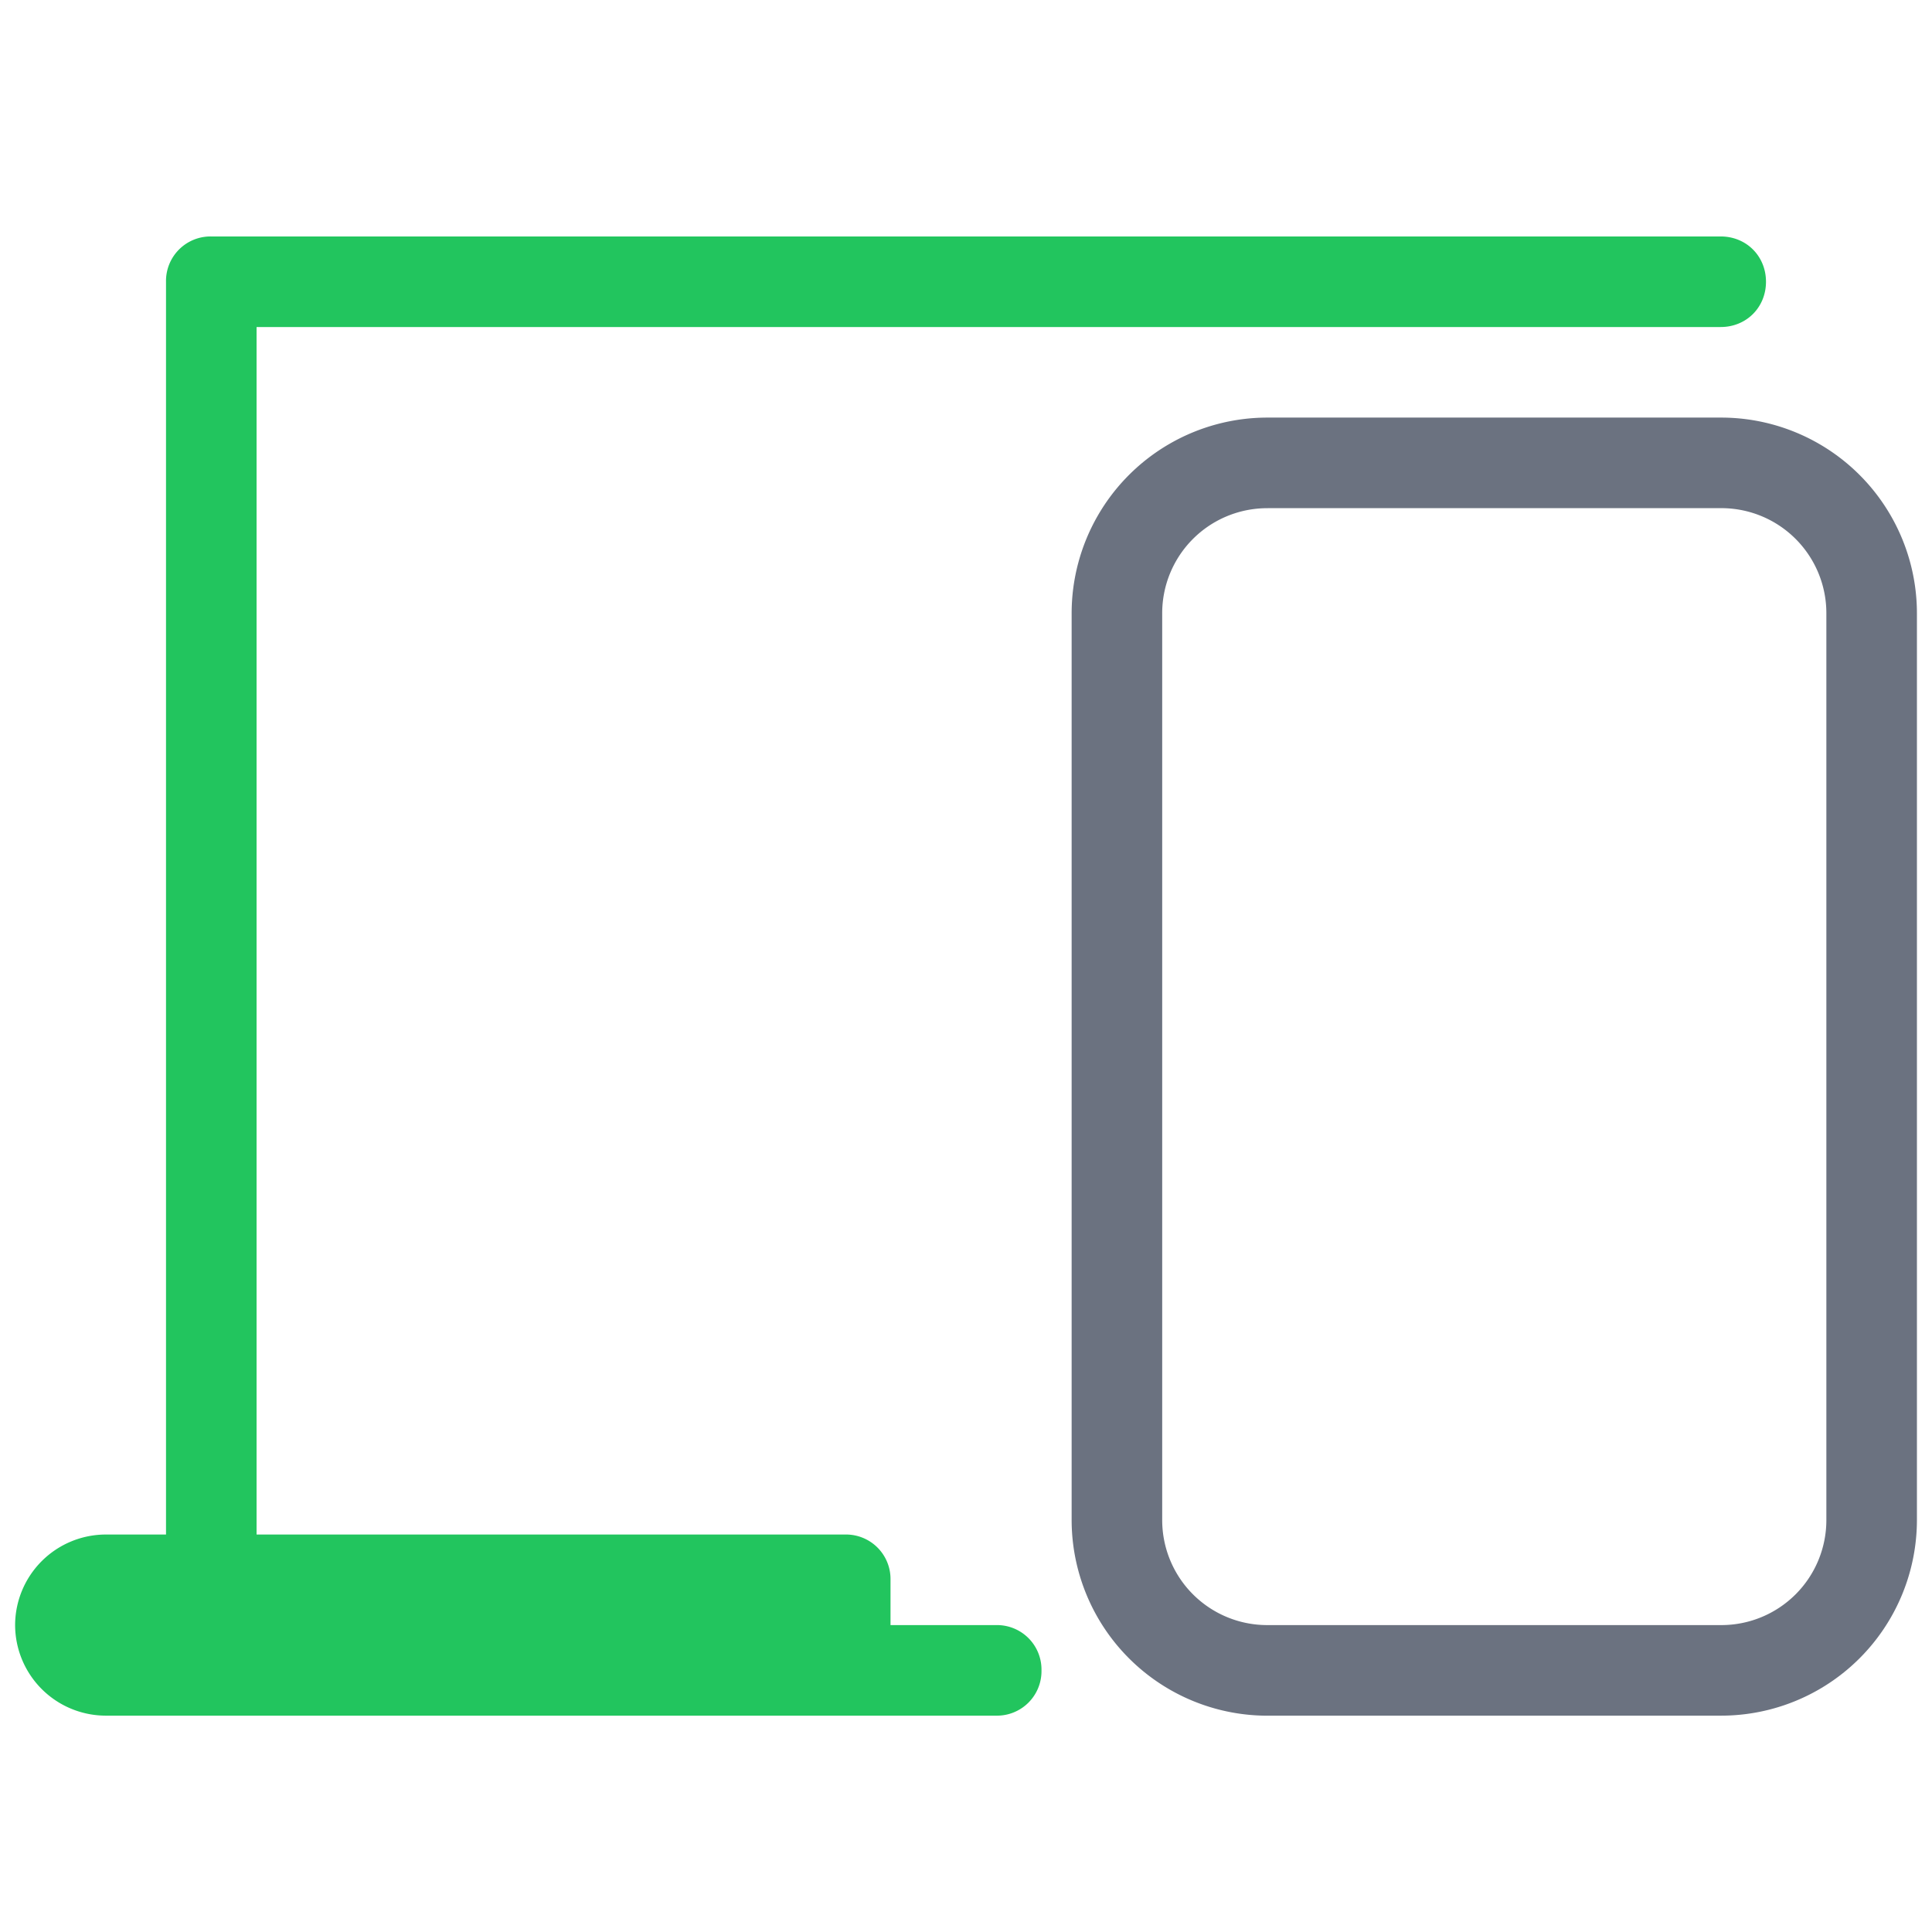
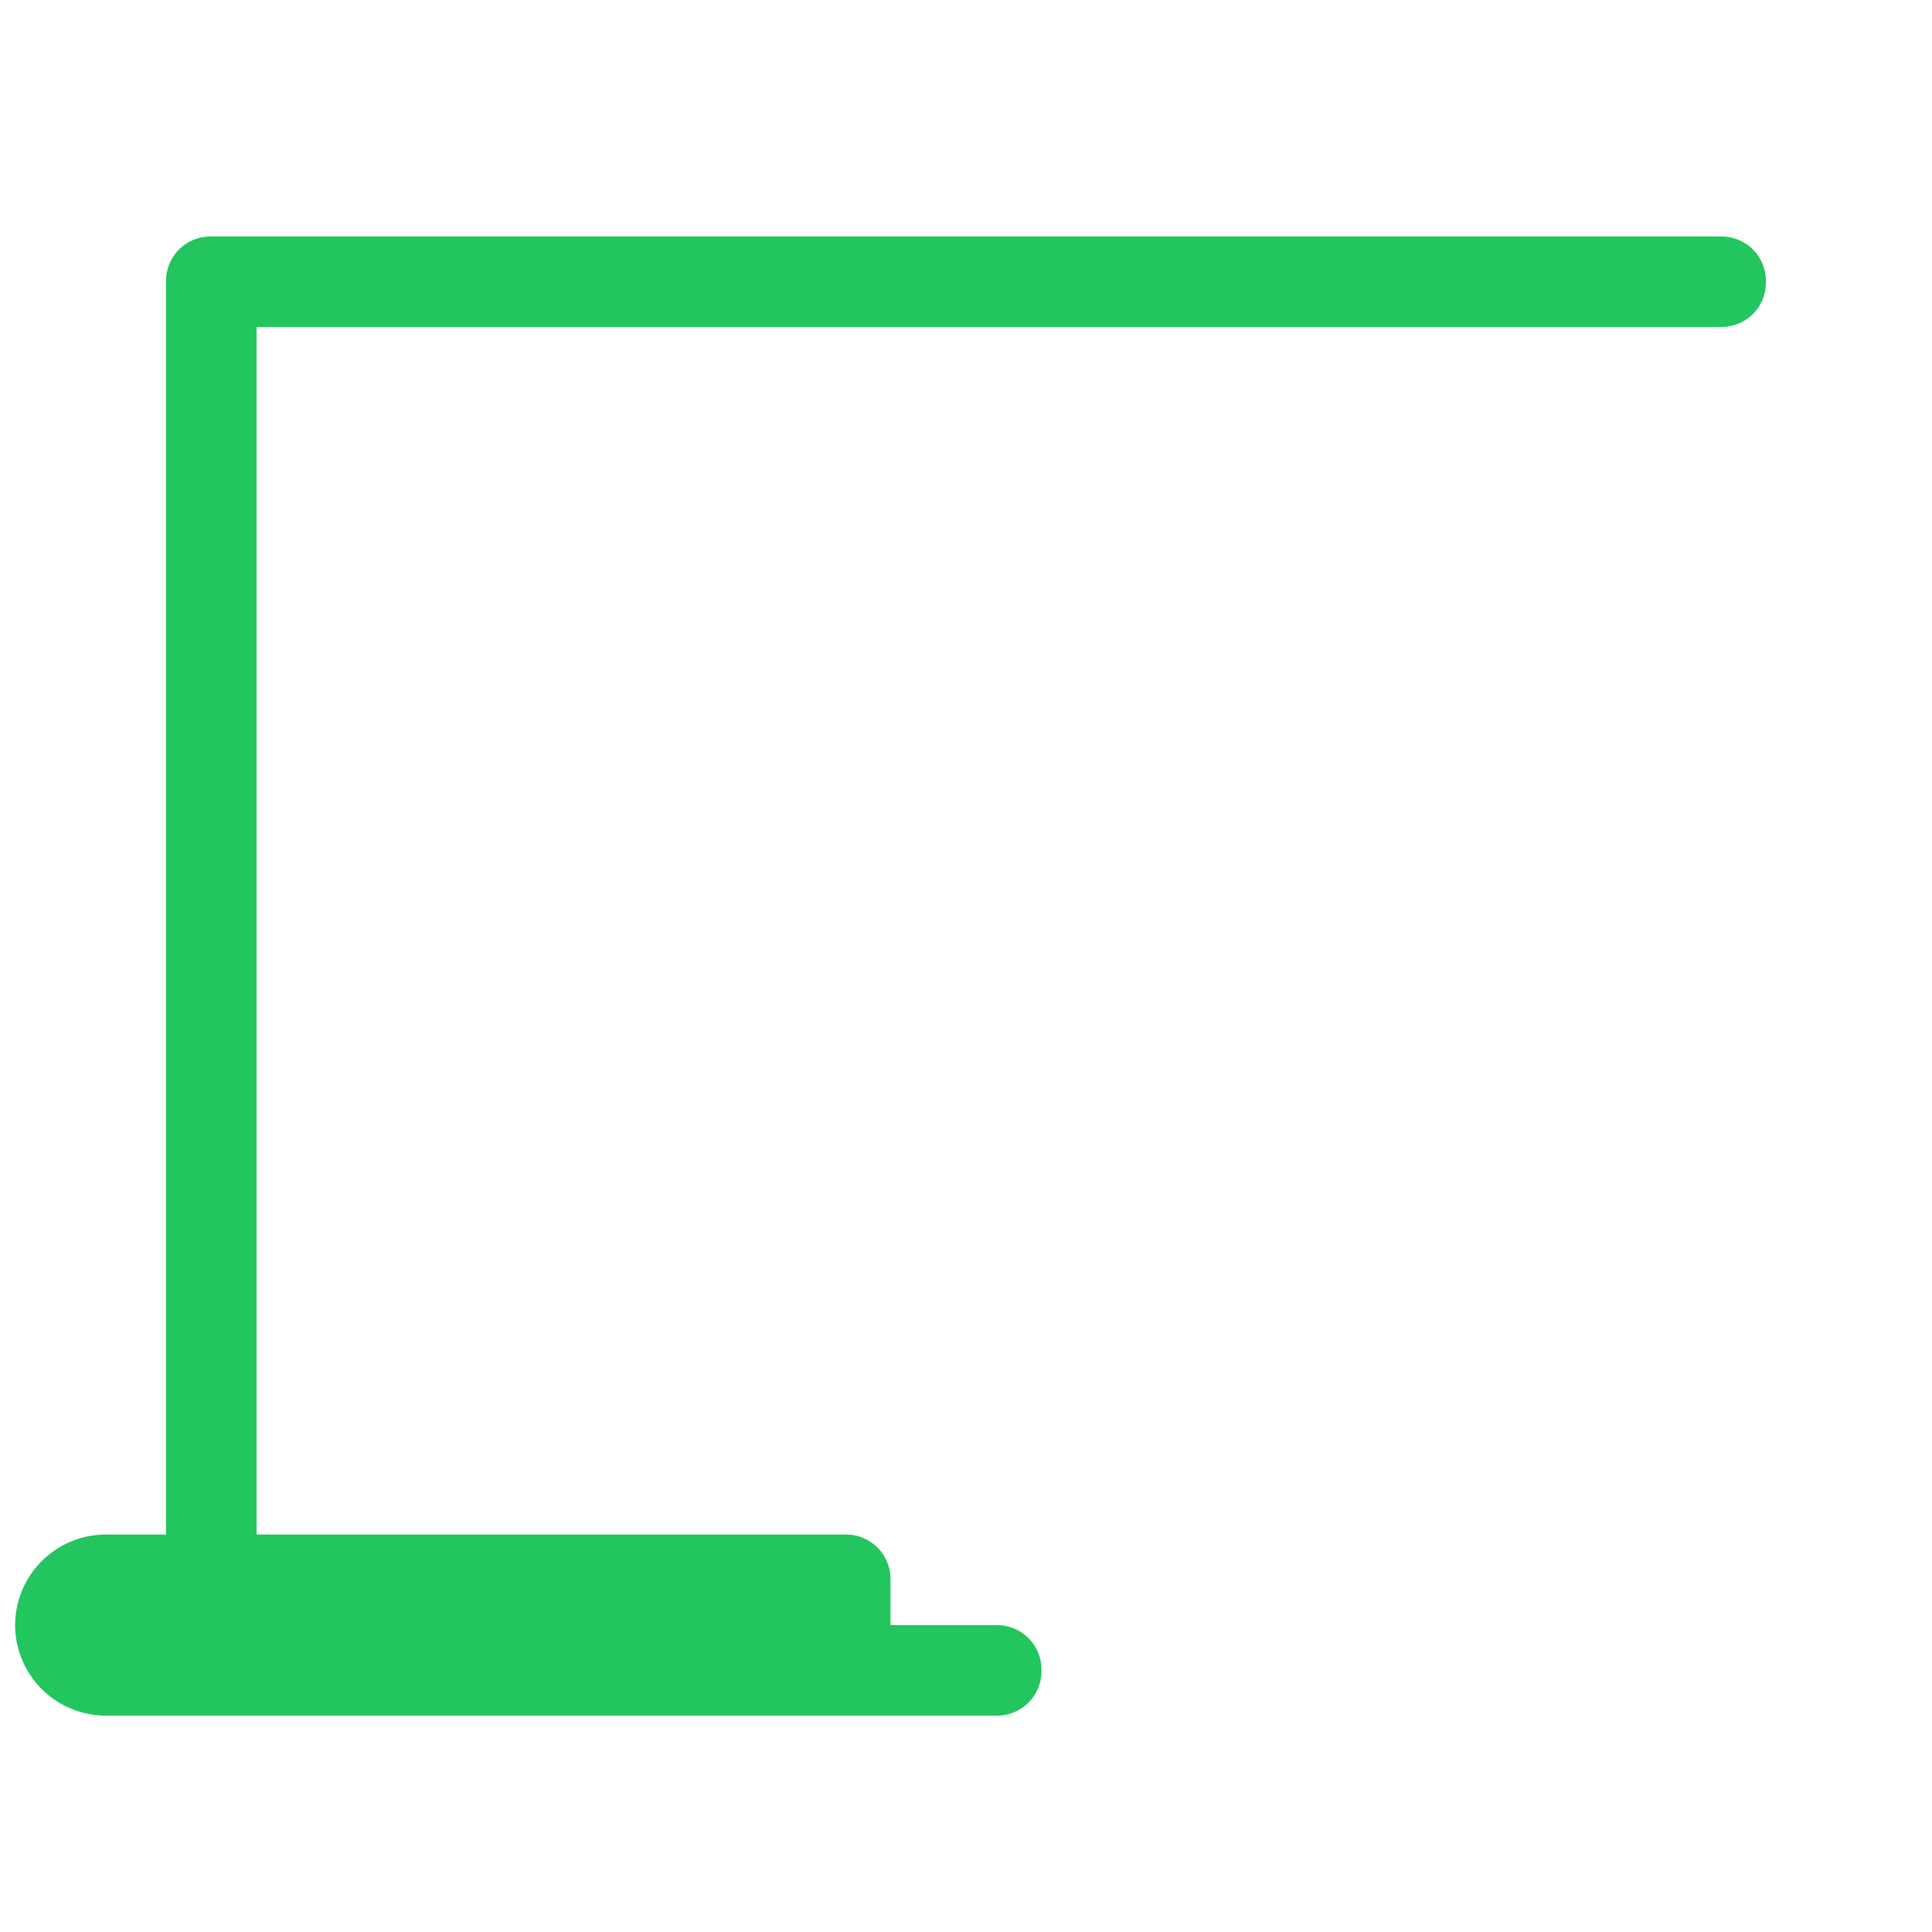
<svg xmlns="http://www.w3.org/2000/svg" width="56" height="56" fill="none">
  <path fill="#22C55E" d="M49.875 6.854H6.125a1.29 1.29 0 0 0-1.313 1.313v36.312h-1.75a2.633 2.633 0 0 0-2.624 2.625 2.633 2.633 0 0 0 2.624 2.625h25.813a1.29 1.29 0 0 0 1.313-1.312 1.29 1.29 0 0 0-1.313-1.313h-3.063v-1.312a1.29 1.29 0 0 0-1.312-1.313H7.437v-35h42.438c.744 0 1.313-.569 1.313-1.312 0-.744-.57-1.313-1.313-1.313Z" />
-   <path fill="#6B7280" d="M49.875 49.73H36.75a5.676 5.676 0 0 1-5.688-5.688v-26.25a5.676 5.676 0 0 1 5.688-5.688h13.125a5.676 5.676 0 0 1 5.688 5.688v26.25a5.676 5.676 0 0 1-5.688 5.687Zm-13.125-35a3.044 3.044 0 0 0-3.063 3.062v26.25a3.044 3.044 0 0 0 3.063 3.062h13.125a3.044 3.044 0 0 0 3.063-3.062v-26.25a3.044 3.044 0 0 0-3.063-3.063H36.75Z" />
</svg>